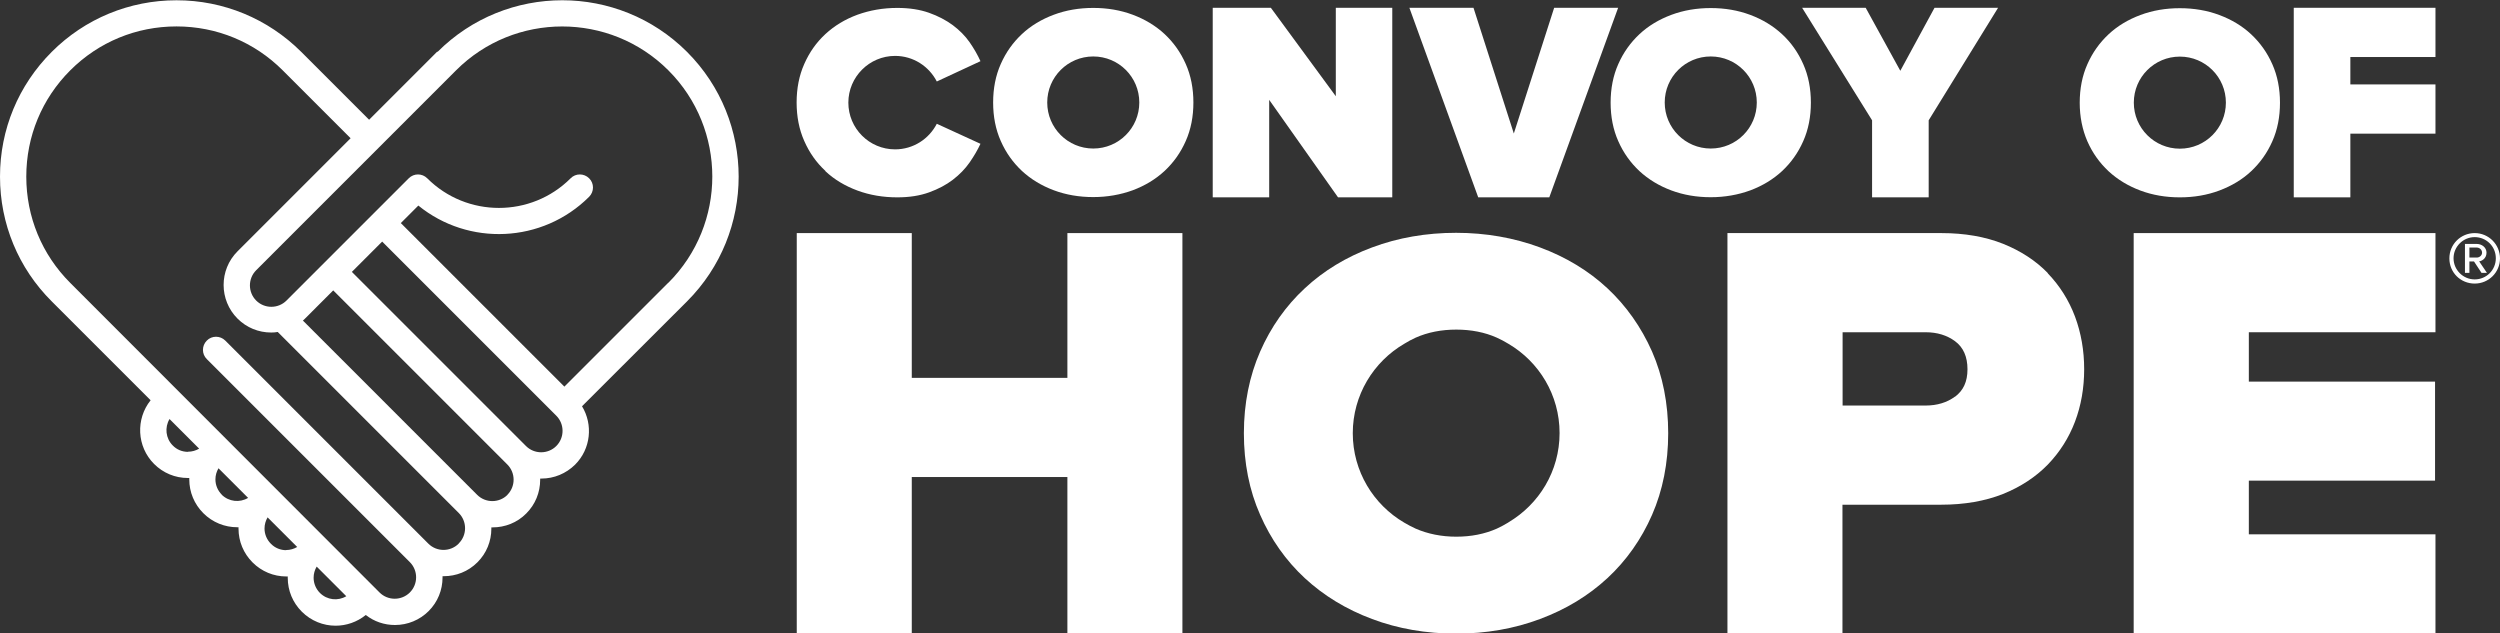
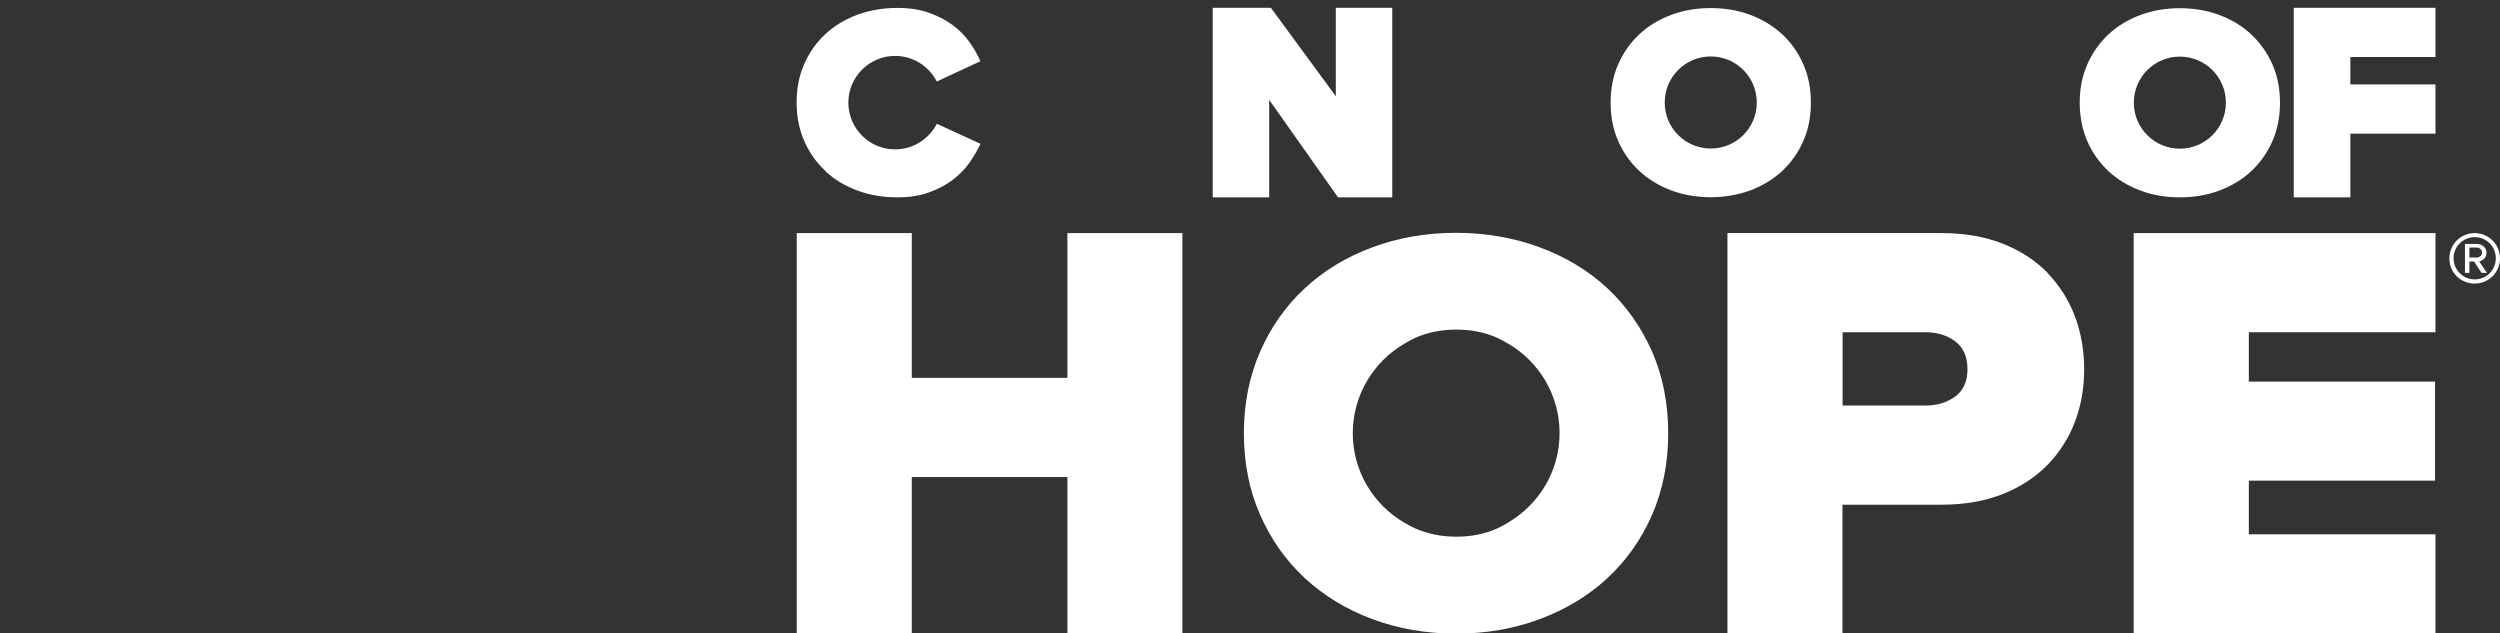
<svg xmlns="http://www.w3.org/2000/svg" id="Layer_1" viewBox="0 0 179.76 45.55">
  <rect x="0" y="0" width="179.76" height="45.55" fill="#333333" stroke="none" />
  <defs>
    <style>.cls-1{fill:#fff;}</style>
  </defs>
-   <path class="cls-1" d="m31.44,3.71l-4.9,4.9-4.88-4.88C19.26,1.34,16.07.02,12.69.02S6.11,1.34,3.72,3.73C1.32,6.13,0,9.31,0,12.7,0,16.09,1.32,19.28,3.72,21.67l7.11,7.11c-1.08,1.35-1,3.33.25,4.58.65.65,1.51,1.01,2.43,1.01h0s.06,0,.1,0c0,.03,0,.06,0,.1,0,.92.36,1.78,1.01,2.43.67.67,1.55,1.01,2.43,1.01.03,0,.07,0,.1,0,0,.03,0,.07,0,.1,0,.92.36,1.78,1.01,2.43.65.65,1.51,1.01,2.43,1.01h0s.06,0,.1,0c0,.03,0,.06,0,.1,0,.92.36,1.78,1.01,2.43.67.67,1.55,1.01,2.43,1.01.77,0,1.54-.26,2.17-.77.6.47,1.33.72,2.1.72.91,0,1.78-.36,2.42-1,.65-.65,1-1.51,1-2.42,0-.03,0-.06,0-.09.03,0,.06,0,.09,0,.88,0,1.75-.33,2.42-1,.65-.65,1-1.51,1-2.42,0-.03,0-.06,0-.09.03,0,.06,0,.09,0,.88,0,1.76-.33,2.42-1,.65-.65,1-1.51,1-2.42,0-.03,0-.06,0-.09.03,0,.06,0,.09,0,.91,0,1.77-.36,2.42-1,1.14-1.14,1.3-2.88.5-4.2l7.55-7.54c4.95-4.95,4.95-12.99,0-17.94-4.95-4.95-12.99-4.95-17.94,0Zm-17.92,28.78h0c-.42,0-.81-.16-1.1-.46-.51-.51-.59-1.3-.23-1.9l2.13,2.13c-.24.14-.51.22-.8.22Zm2.43,3.08c-.29-.29-.46-.68-.46-1.1,0-.29.08-.56.22-.8l2.13,2.13c-.6.36-1.38.28-1.9-.23Zm4.63,3.99c-.41,0-.81-.16-1.1-.46-.29-.29-.46-.68-.46-1.1,0-.28.08-.56.22-.8l2.13,2.13c-.24.14-.51.22-.8.22Zm2.43,3.08c-.29-.29-.46-.68-.46-1.1,0-.29.08-.56.22-.8l2.13,2.13c-.6.36-1.38.28-1.9-.24Zm9.97-3.55c-.6.6-1.58.6-2.18,0l-14.6-14.6c-.37-.37-.97-.37-1.33,0-.37.37-.37.97,0,1.33l14.6,14.6c.29.29.45.68.45,1.09s-.16.8-.45,1.09c-.29.29-.68.45-1.09.45s-.8-.16-1.09-.45L5.05,20.34c-2.04-2.04-3.16-4.75-3.16-7.64s1.12-5.6,3.16-7.64c2.04-2.04,4.75-3.16,7.64-3.16s5.6,1.12,7.64,3.16l4.88,4.88-8.13,8.13c-1.34,1.34-1.33,3.51,0,4.84.65.65,1.51,1,2.42,1,.16,0,.31-.01.47-.04l13.02,13.02c.29.29.45.68.45,1.09s-.16.8-.45,1.09Zm3.51-3.51c-.6.6-1.58.6-2.18,0l-12.53-12.53s.09-.08.13-.12l2.05-2.05,12.52,12.52c.29.29.45.68.45,1.09s-.16.8-.45,1.09Zm3.51-3.51c-.29.29-.68.45-1.09.45s-.8-.16-1.09-.45l-12.52-12.52,2.18-2.18,12.52,12.52c.6.6.6,1.58,0,2.18Zm8.05-11.74l-7.47,7.47-11.76-11.76,1.26-1.26c3.6,2.93,8.92,2.72,12.28-.63.37-.37.37-.97,0-1.33-.37-.37-.97-.37-1.33,0-2.84,2.84-7.47,2.84-10.31,0-.37-.37-.96-.37-1.33,0l-8.79,8.79c-.29.29-.68.45-1.09.45s-.8-.16-1.09-.45c-.6-.6-.6-1.58,0-2.18l14.37-14.37c4.21-4.21,11.06-4.21,15.27,0,4.21,4.21,4.21,11.06,0,15.27Z" />
  <polygon class="cls-1" points="76.75 27.17 65.56 27.17 65.56 16.76 57.29 16.76 57.29 45.55 65.56 45.55 65.56 34.3 76.75 34.3 76.75 45.55 85.02 45.55 85.02 16.76 76.75 16.76 76.75 27.17" />
  <path class="cls-1" d="m147.25,19.64c-.86-.89-1.95-1.6-3.22-2.11-1.28-.51-2.77-.77-4.43-.77h-15.39v28.79h8.27v-9.26h7.11c1.65,0,3.15-.26,4.43-.77,1.27-.51,2.35-1.22,3.22-2.11.86-.89,1.52-1.93,1.96-3.09.44-1.16.66-2.43.66-3.77s-.22-2.61-.66-3.79c-.44-1.17-1.1-2.22-1.96-3.11Zm-6.68,8.88c-.57.42-1.28.64-2.11.64h-5.97v-5.27h5.97c.83,0,1.54.22,2.11.64.6.44.9,1.12.9,2.02s-.3,1.53-.9,1.98Z" />
  <polygon class="cls-1" points="153.42 45.55 175.12 45.55 175.12 38.42 161.7 38.42 161.7 34.56 175.09 34.56 175.09 27.44 161.7 27.44 161.7 23.89 175.12 23.89 175.12 16.76 153.42 16.76 153.42 45.55" />
  <polygon class="cls-1" points="91.26 7.18 96.21 14.19 100.11 14.19 100.11 .56 96.05 .56 96.05 6.92 91.38 .56 87.2 .56 87.2 14.19 91.26 14.19 91.26 7.18" />
-   <polygon class="cls-1" points="111.4 14.19 116.35 .56 111.75 .56 108.85 9.6 105.95 .56 101.34 .56 106.29 14.19 111.4 14.19" />
-   <polygon class="cls-1" points="134.61 14.19 138.68 14.19 138.68 8.65 143.67 .56 139.1 .56 136.64 5.09 134.15 .56 129.58 .56 134.61 8.65 134.61 14.19" />
  <polygon class="cls-1" points="164.93 14.19 169 14.19 169 9.61 175.12 9.61 175.12 6.07 169 6.07 169 4.1 175.12 4.1 175.12 .56 164.93 .56 164.93 14.19" />
-   <path class="cls-1" d="m83.74,2.45c-.65-.6-1.41-1.06-2.29-1.39-.88-.33-1.83-.49-2.84-.49s-1.96.16-2.84.49c-.88.33-1.65.79-2.29,1.39-.64.6-1.15,1.31-1.52,2.15-.37.83-.55,1.76-.55,2.77s.18,1.94.55,2.77c.37.84.88,1.55,1.52,2.15.65.6,1.41,1.06,2.29,1.39.88.33,1.83.49,2.84.49s1.96-.17,2.84-.49c.88-.33,1.64-.79,2.29-1.39.64-.6,1.15-1.31,1.52-2.15.37-.83.55-1.76.55-2.77s-.18-1.94-.55-2.77c-.37-.84-.88-1.55-1.52-2.15Zm-5.13,8.23c-1.83,0-3.31-1.48-3.31-3.31s1.48-3.31,3.31-3.31,3.31,1.48,3.31,3.31-1.48,3.31-3.31,3.31Z" />
  <path class="cls-1" d="m59.35,12.31c.64.6,1.41,1.06,2.3,1.39.89.33,1.85.49,2.87.49.87,0,1.63-.12,2.29-.36.66-.24,1.23-.54,1.71-.91.48-.37.88-.78,1.2-1.24.32-.46.58-.91.78-1.34l-3.14-1.44c-.56,1.09-1.69,1.84-3,1.84-1.86,0-3.36-1.51-3.36-3.36s1.51-3.36,3.36-3.36c1.31,0,2.44.75,3,1.84l3.14-1.46c-.2-.44-.46-.9-.78-1.36-.32-.46-.73-.87-1.21-1.23-.49-.36-1.06-.66-1.71-.89-.65-.23-1.41-.35-2.28-.35-1.03,0-1.98.17-2.87.49-.89.33-1.65.79-2.3,1.39-.65.6-1.15,1.31-1.52,2.15-.37.83-.55,1.76-.55,2.77s.18,1.94.55,2.77c.37.84.87,1.55,1.52,2.15Z" />
  <path class="cls-1" d="m128.14,12.3c.64-.6,1.15-1.31,1.52-2.15.37-.83.55-1.76.55-2.77s-.18-1.94-.55-2.77c-.37-.84-.88-1.56-1.52-2.15-.65-.6-1.41-1.06-2.29-1.39-.88-.33-1.83-.49-2.84-.49s-1.96.16-2.84.49c-.88.33-1.65.79-2.29,1.39-.64.6-1.15,1.31-1.52,2.15-.37.83-.55,1.76-.55,2.77s.18,1.94.55,2.77c.37.84.88,1.55,1.52,2.15.65.6,1.41,1.06,2.29,1.39.88.33,1.83.49,2.84.49s1.96-.17,2.84-.49c.88-.33,1.64-.79,2.29-1.39Zm-5.13-1.62c-1.83,0-3.31-1.48-3.31-3.31s1.48-3.31,3.31-3.31,3.31,1.48,3.31,3.31-1.48,3.31-3.31,3.31Z" />
  <path class="cls-1" d="m156.74,14.19c1.01,0,1.96-.16,2.84-.49.88-.33,1.65-.79,2.29-1.39.64-.6,1.15-1.31,1.52-2.15.37-.83.55-1.76.55-2.77s-.18-1.94-.55-2.77c-.37-.84-.88-1.55-1.52-2.15-.64-.6-1.41-1.06-2.29-1.39-.88-.33-1.83-.49-2.84-.49s-1.96.16-2.84.49c-.88.33-1.65.79-2.29,1.39-.64.6-1.15,1.31-1.52,2.15-.37.83-.55,1.76-.55,2.77s.19,1.94.55,2.77c.37.84.88,1.55,1.52,2.15.65.6,1.41,1.06,2.29,1.39.88.33,1.83.49,2.84.49Zm0-10.12c1.83,0,3.31,1.48,3.31,3.31s-1.48,3.31-3.31,3.31-3.31-1.48-3.31-3.31,1.48-3.31,3.31-3.31Z" />
  <path class="cls-1" d="m115.58,20.73c-1.35-1.26-2.99-2.25-4.85-2.94-1.86-.69-3.89-1.05-6.03-1.05s-4.17.35-6.04,1.05c-1.86.69-3.49,1.68-4.84,2.94-1.36,1.26-2.44,2.79-3.21,4.55-.77,1.76-1.17,3.73-1.17,5.87s.39,4.11,1.17,5.87c.77,1.76,1.85,3.29,3.21,4.55,1.36,1.26,2.99,2.25,4.84,2.94,1.86.7,3.89,1.05,6.04,1.05s4.17-.35,6.03-1.05c1.86-.69,3.49-1.68,4.85-2.94,1.36-1.26,2.44-2.79,3.21-4.55.77-1.76,1.16-3.73,1.16-5.87s-.39-4.11-1.16-5.87c-.78-1.76-1.86-3.29-3.21-4.55Zm-7.11,16.83c-.27.16-.55.32-.84.45-.88.39-1.86.58-2.92.58s-2.05-.2-2.92-.58c-.29-.13-.56-.28-.82-.43-2.21-1.29-3.7-3.69-3.7-6.43s1.49-5.14,3.7-6.43c.26-.16.53-.31.82-.44.88-.39,1.86-.58,2.92-.58s2.05.19,2.92.58c.29.13.57.28.83.44,2.2,1.29,3.68,3.68,3.68,6.42s-1.48,5.12-3.68,6.42Z" />
  <path class="cls-1" d="m177.94,16.76c-1,0-1.82.8-1.82,1.82s.81,1.81,1.82,1.81,1.82-.81,1.82-1.81-.81-1.82-1.82-1.82Zm0,3.33c-.84,0-1.52-.69-1.52-1.52s.68-1.52,1.52-1.52,1.52.67,1.52,1.52-.68,1.52-1.52,1.52Z" />
  <path class="cls-1" d="m178.79,18.17c0-.39-.35-.63-.7-.63h-.85v2.08h.32v-.82h.33l.54.82h.39l-.56-.83c.12,0,.53-.16.53-.62Zm-1.23.35v-.72h.53c.18,0,.38.14.38.37,0,.21-.2.35-.38.35h-.53Z" />
</svg>